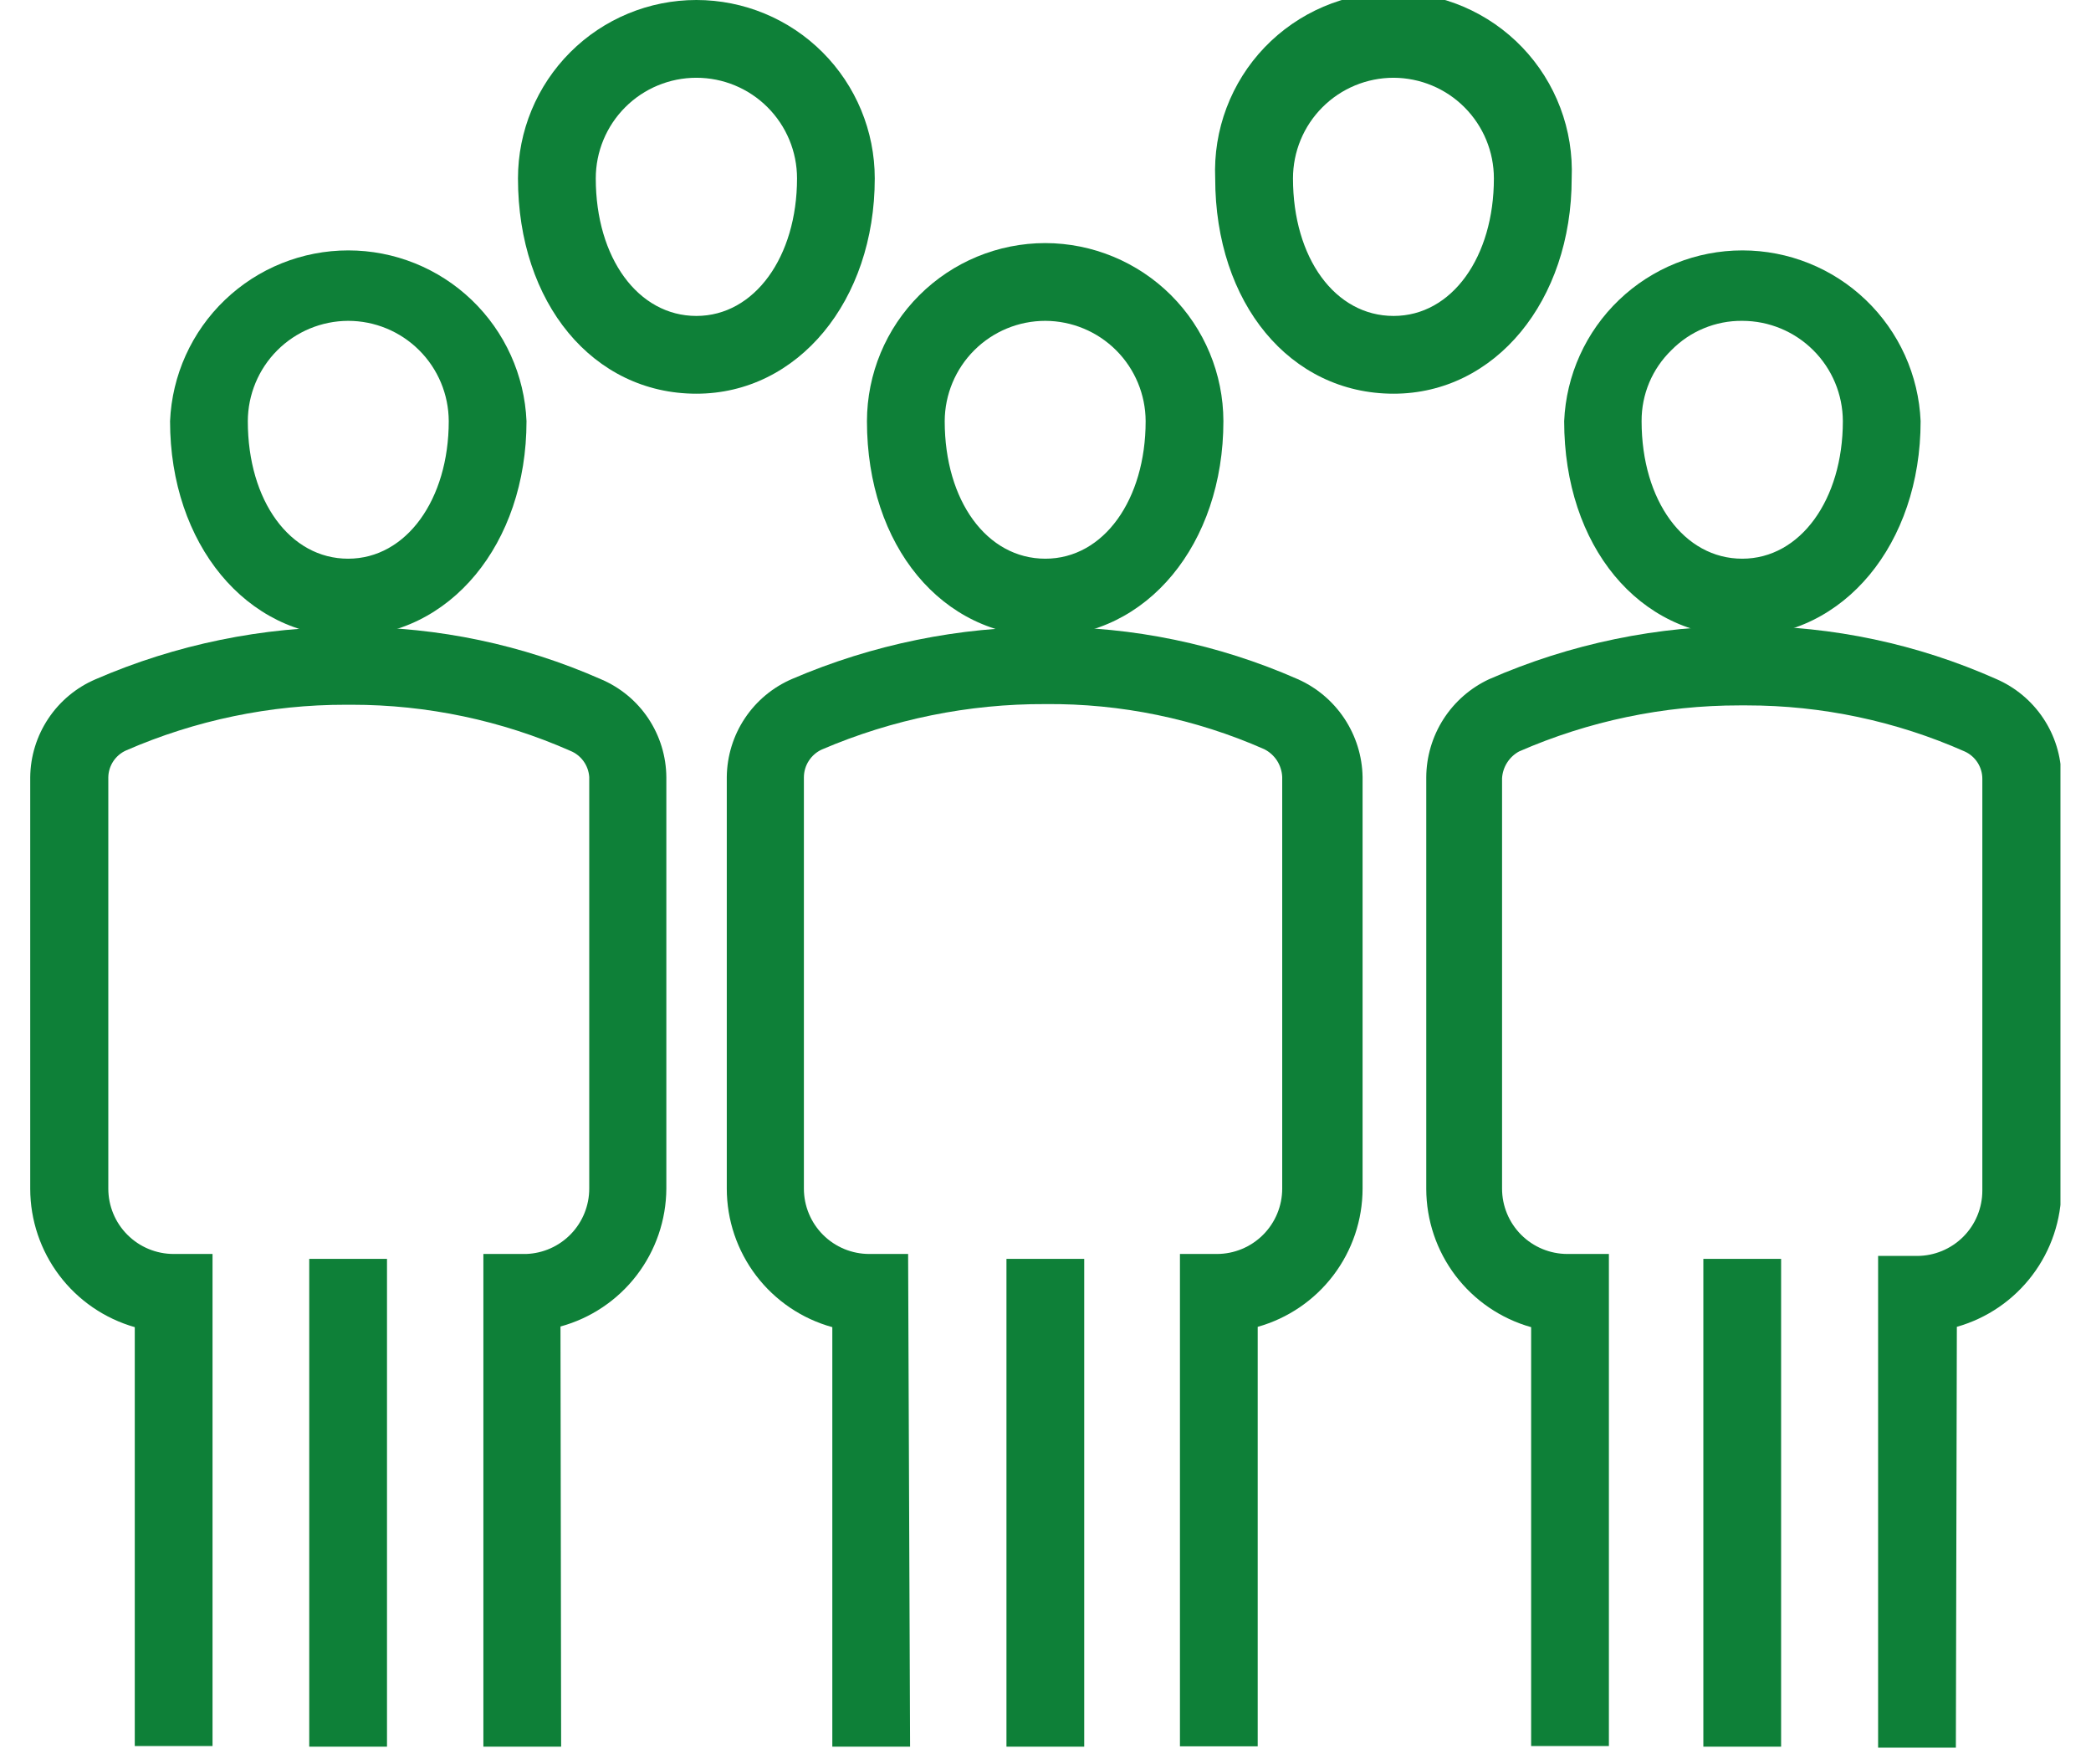
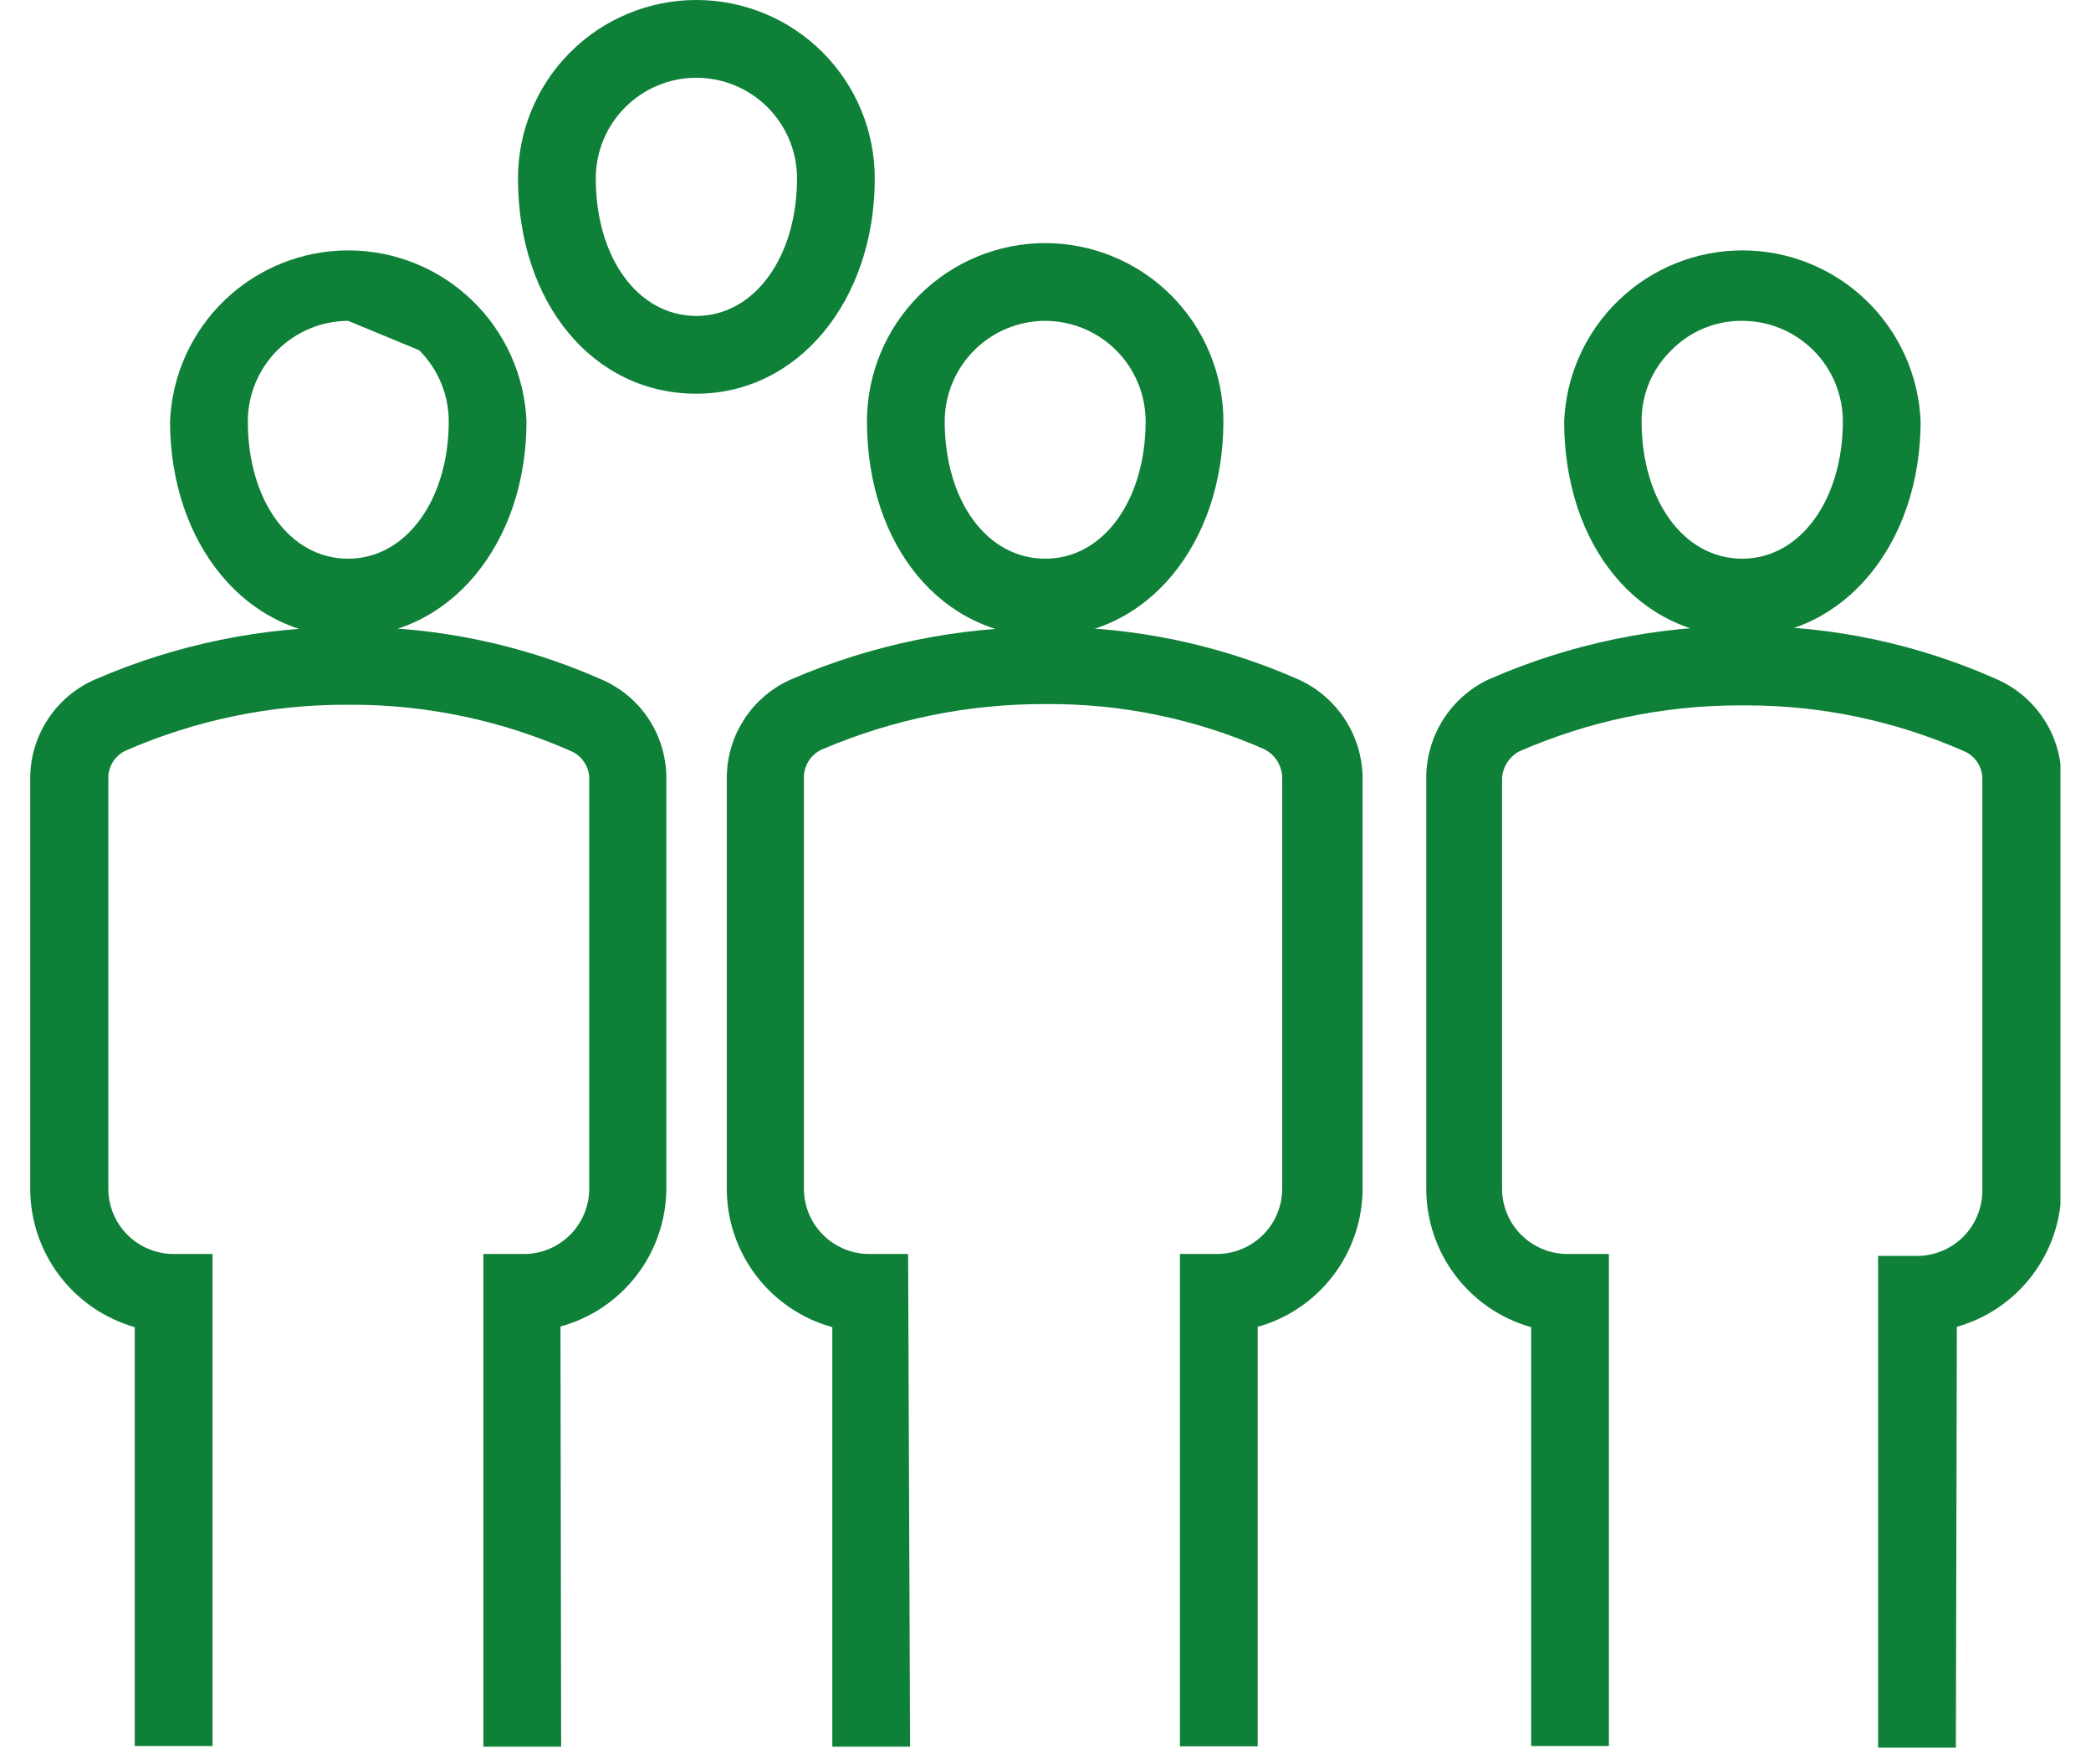
<svg xmlns="http://www.w3.org/2000/svg" width="64" height="54" viewBox="0 0 64 54" fill="none">
  <g clip-path="url(#clip0_1548_6824)">
-     <path d="M33.185 38.53H30.805V53.46H33.185V38.53Z" fill="#0E8038" />
    <path d="M27.855 53.46H25.475V40.62C24.547 40.364 23.729 39.811 23.145 39.045C22.562 38.279 22.245 37.343 22.245 36.38V23.78C22.252 23.14 22.444 22.515 22.799 21.983C23.154 21.45 23.657 21.032 24.245 20.78C26.706 19.723 29.357 19.182 32.035 19.19C34.675 19.176 37.288 19.718 39.705 20.78C40.291 21.036 40.79 21.455 41.145 21.987C41.499 22.519 41.694 23.141 41.705 23.78V36.38C41.704 37.338 41.39 38.27 40.81 39.034C40.231 39.797 39.418 40.351 38.495 40.61V53.45H36.115V38.38H37.245C37.776 38.38 38.284 38.169 38.659 37.794C39.034 37.419 39.245 36.91 39.245 36.38V23.78C39.237 23.602 39.182 23.43 39.086 23.28C38.989 23.131 38.854 23.01 38.695 22.93C36.585 21.999 34.301 21.528 31.995 21.55C29.644 21.54 27.316 22.014 25.155 22.94C24.992 23.014 24.853 23.134 24.756 23.285C24.658 23.435 24.606 23.611 24.605 23.79V36.38C24.605 36.91 24.816 37.419 25.191 37.794C25.566 38.169 26.075 38.38 26.605 38.38H27.795L27.855 53.46Z" fill="#0E8038" />
    <path d="M31.995 19.48C28.835 19.48 26.535 16.71 26.535 12.89C26.538 11.444 27.114 10.057 28.138 9.036C29.162 8.014 30.549 7.44 31.995 7.44C33.44 7.443 34.824 8.018 35.846 9.039C36.867 10.061 37.442 11.445 37.445 12.89C37.445 16.65 35.105 19.48 31.995 19.48ZM31.995 9.82C31.18 9.82 30.398 10.143 29.821 10.719C29.244 11.294 28.918 12.075 28.915 12.89C28.915 15.33 30.205 17.1 31.995 17.1C33.785 17.1 35.065 15.29 35.065 12.89C35.062 12.077 34.738 11.297 34.163 10.722C33.588 10.147 32.809 9.823 31.995 9.82Z" fill="#0E8038" />
-     <path d="M54.515 38.53H52.135V53.46H54.515V38.53Z" fill="#0E8038" />
    <path d="M59.864 53.49H57.484V38.44H58.674C59.205 38.44 59.713 38.229 60.089 37.854C60.464 37.479 60.674 36.97 60.674 36.44V23.84C60.675 23.663 60.624 23.489 60.528 23.34C60.432 23.191 60.296 23.073 60.134 23C58.034 22.07 55.762 21.589 53.464 21.59H53.244C50.921 21.588 48.623 22.069 46.494 23C46.345 23.081 46.219 23.199 46.128 23.343C46.037 23.486 45.984 23.65 45.974 23.82V36.38C45.974 36.91 46.185 37.419 46.56 37.794C46.935 38.169 47.444 38.38 47.974 38.38H49.244V53.44H46.864V40.62C45.941 40.361 45.129 39.807 44.549 39.044C43.97 38.28 43.656 37.349 43.654 36.39V23.79C43.657 23.16 43.84 22.543 44.179 22.012C44.519 21.481 45.003 21.057 45.574 20.79C48.061 19.7 50.749 19.144 53.464 19.16C56.093 19.16 58.692 19.712 61.094 20.78C61.682 21.033 62.184 21.451 62.539 21.984C62.894 22.516 63.087 23.14 63.094 23.78V36.38C63.093 37.337 62.781 38.268 62.203 39.031C61.626 39.795 60.815 40.349 59.894 40.61L59.864 53.49Z" fill="#0E8038" />
    <path d="M53.325 19.48C50.165 19.48 47.875 16.71 47.875 12.89C47.935 11.484 48.536 10.155 49.553 9.181C50.569 8.207 51.922 7.664 53.33 7.664C54.738 7.664 56.091 8.207 57.107 9.181C58.124 10.155 58.725 11.484 58.785 12.89C58.785 16.65 56.435 19.48 53.325 19.48ZM53.325 9.82C52.921 9.816 52.521 9.894 52.148 10.049C51.775 10.203 51.438 10.432 51.155 10.72C50.865 11.002 50.635 11.339 50.478 11.712C50.322 12.085 50.243 12.486 50.245 12.89C50.245 15.33 51.545 17.1 53.325 17.1C55.105 17.1 56.405 15.29 56.405 12.89C56.402 12.075 56.077 11.294 55.499 10.719C54.922 10.143 54.14 9.82 53.325 9.82Z" fill="#0E8038" />
-     <path d="M11.845 38.53H9.465V53.46H11.845V38.53Z" fill="#0E8038" />
    <path d="M17.175 53.46H14.795V38.38H16.105C16.623 38.362 17.114 38.143 17.474 37.77C17.834 37.397 18.035 36.898 18.035 36.38V23.78C18.023 23.605 17.962 23.438 17.86 23.297C17.757 23.155 17.617 23.045 17.455 22.98C15.347 22.049 13.069 21.569 10.765 21.57H10.595C8.275 21.566 5.981 22.043 3.855 22.97C3.696 23.042 3.562 23.157 3.466 23.302C3.371 23.447 3.318 23.616 3.315 23.79V36.38C3.315 36.91 3.525 37.419 3.901 37.794C4.276 38.169 4.784 38.38 5.315 38.38H6.505V53.44H4.125V40.62C3.205 40.357 2.395 39.803 1.818 39.04C1.241 38.277 0.927 37.347 0.925 36.39V23.79C0.931 23.15 1.124 22.525 1.479 21.993C1.834 21.46 2.336 21.042 2.925 20.79C5.386 19.723 8.042 19.178 10.725 19.19H10.795C13.412 19.188 16.001 19.733 18.395 20.79C18.985 21.04 19.489 21.457 19.844 21.99C20.199 22.524 20.391 23.149 20.395 23.79V36.38C20.39 37.341 20.07 38.273 19.485 39.035C18.9 39.797 18.081 40.347 17.155 40.6L17.175 53.46Z" fill="#0E8038" />
-     <path d="M10.655 19.48C7.545 19.48 5.205 16.65 5.205 12.89C5.265 11.484 5.866 10.155 6.883 9.181C7.899 8.207 9.253 7.664 10.66 7.664C12.068 7.664 13.421 8.207 14.437 9.181C15.454 10.155 16.055 11.484 16.115 12.89C16.115 16.65 13.765 19.48 10.655 19.48ZM10.655 9.82C9.842 9.823 9.062 10.147 8.487 10.722C7.912 11.297 7.588 12.077 7.585 12.89C7.585 15.33 8.875 17.1 10.655 17.1C12.435 17.1 13.735 15.29 13.735 12.89C13.732 12.075 13.407 11.294 12.829 10.719C12.252 10.143 11.47 9.82 10.655 9.82Z" fill="#0E8038" />
+     <path d="M10.655 19.48C7.545 19.48 5.205 16.65 5.205 12.89C5.265 11.484 5.866 10.155 6.883 9.181C7.899 8.207 9.253 7.664 10.66 7.664C12.068 7.664 13.421 8.207 14.437 9.181C15.454 10.155 16.055 11.484 16.115 12.89C16.115 16.65 13.765 19.48 10.655 19.48ZM10.655 9.82C9.842 9.823 9.062 10.147 8.487 10.722C7.912 11.297 7.588 12.077 7.585 12.89C7.585 15.33 8.875 17.1 10.655 17.1C12.435 17.1 13.735 15.29 13.735 12.89C13.732 12.075 13.407 11.294 12.829 10.719Z" fill="#0E8038" />
    <path d="M21.314 12.05C18.154 12.05 15.854 9.28 15.854 5.46C15.854 4.012 16.43 2.623 17.454 1.599C18.478 0.575 19.866 0 21.314 0C22.762 0 24.151 0.575 25.175 1.599C26.199 2.623 26.774 4.012 26.774 5.46C26.774 9.21 24.424 12.05 21.314 12.05ZM21.314 2.38C20.498 2.38 19.714 2.704 19.137 3.282C18.559 3.86 18.235 4.643 18.235 5.46C18.235 7.9 19.535 9.67 21.314 9.67C23.095 9.67 24.395 7.86 24.395 5.46C24.395 4.643 24.07 3.86 23.492 3.282C22.915 2.704 22.131 2.38 21.314 2.38Z" fill="#0E8038" />
-     <path d="M42.654 12.05C39.484 12.05 37.194 9.28 37.194 5.46C37.163 4.724 37.281 3.989 37.541 3.3C37.801 2.611 38.197 1.981 38.707 1.449C39.217 0.917 39.829 0.494 40.506 0.205C41.184 -0.085 41.913 -0.234 42.65 -0.234C43.386 -0.234 44.115 -0.085 44.793 0.205C45.47 0.494 46.082 0.917 46.592 1.449C47.102 1.981 47.498 2.611 47.758 3.3C48.018 3.989 48.136 4.724 48.105 5.46C48.105 9.21 45.764 12.05 42.654 12.05ZM42.654 2.38C41.838 2.38 41.054 2.704 40.477 3.282C39.899 3.86 39.575 4.643 39.575 5.46C39.575 7.9 40.864 9.67 42.654 9.67C44.444 9.67 45.724 7.86 45.724 5.46C45.724 4.645 45.401 3.863 44.826 3.286C44.251 2.708 43.47 2.383 42.654 2.38Z" fill="#0E8038" />
  </g>
  <defs>
    <clipPath id="clip0_1548_6824">
      <rect width="62.13" height="53.49" fill="white" transform="translate(0.935)" />
    </clipPath>
  </defs>
</svg>